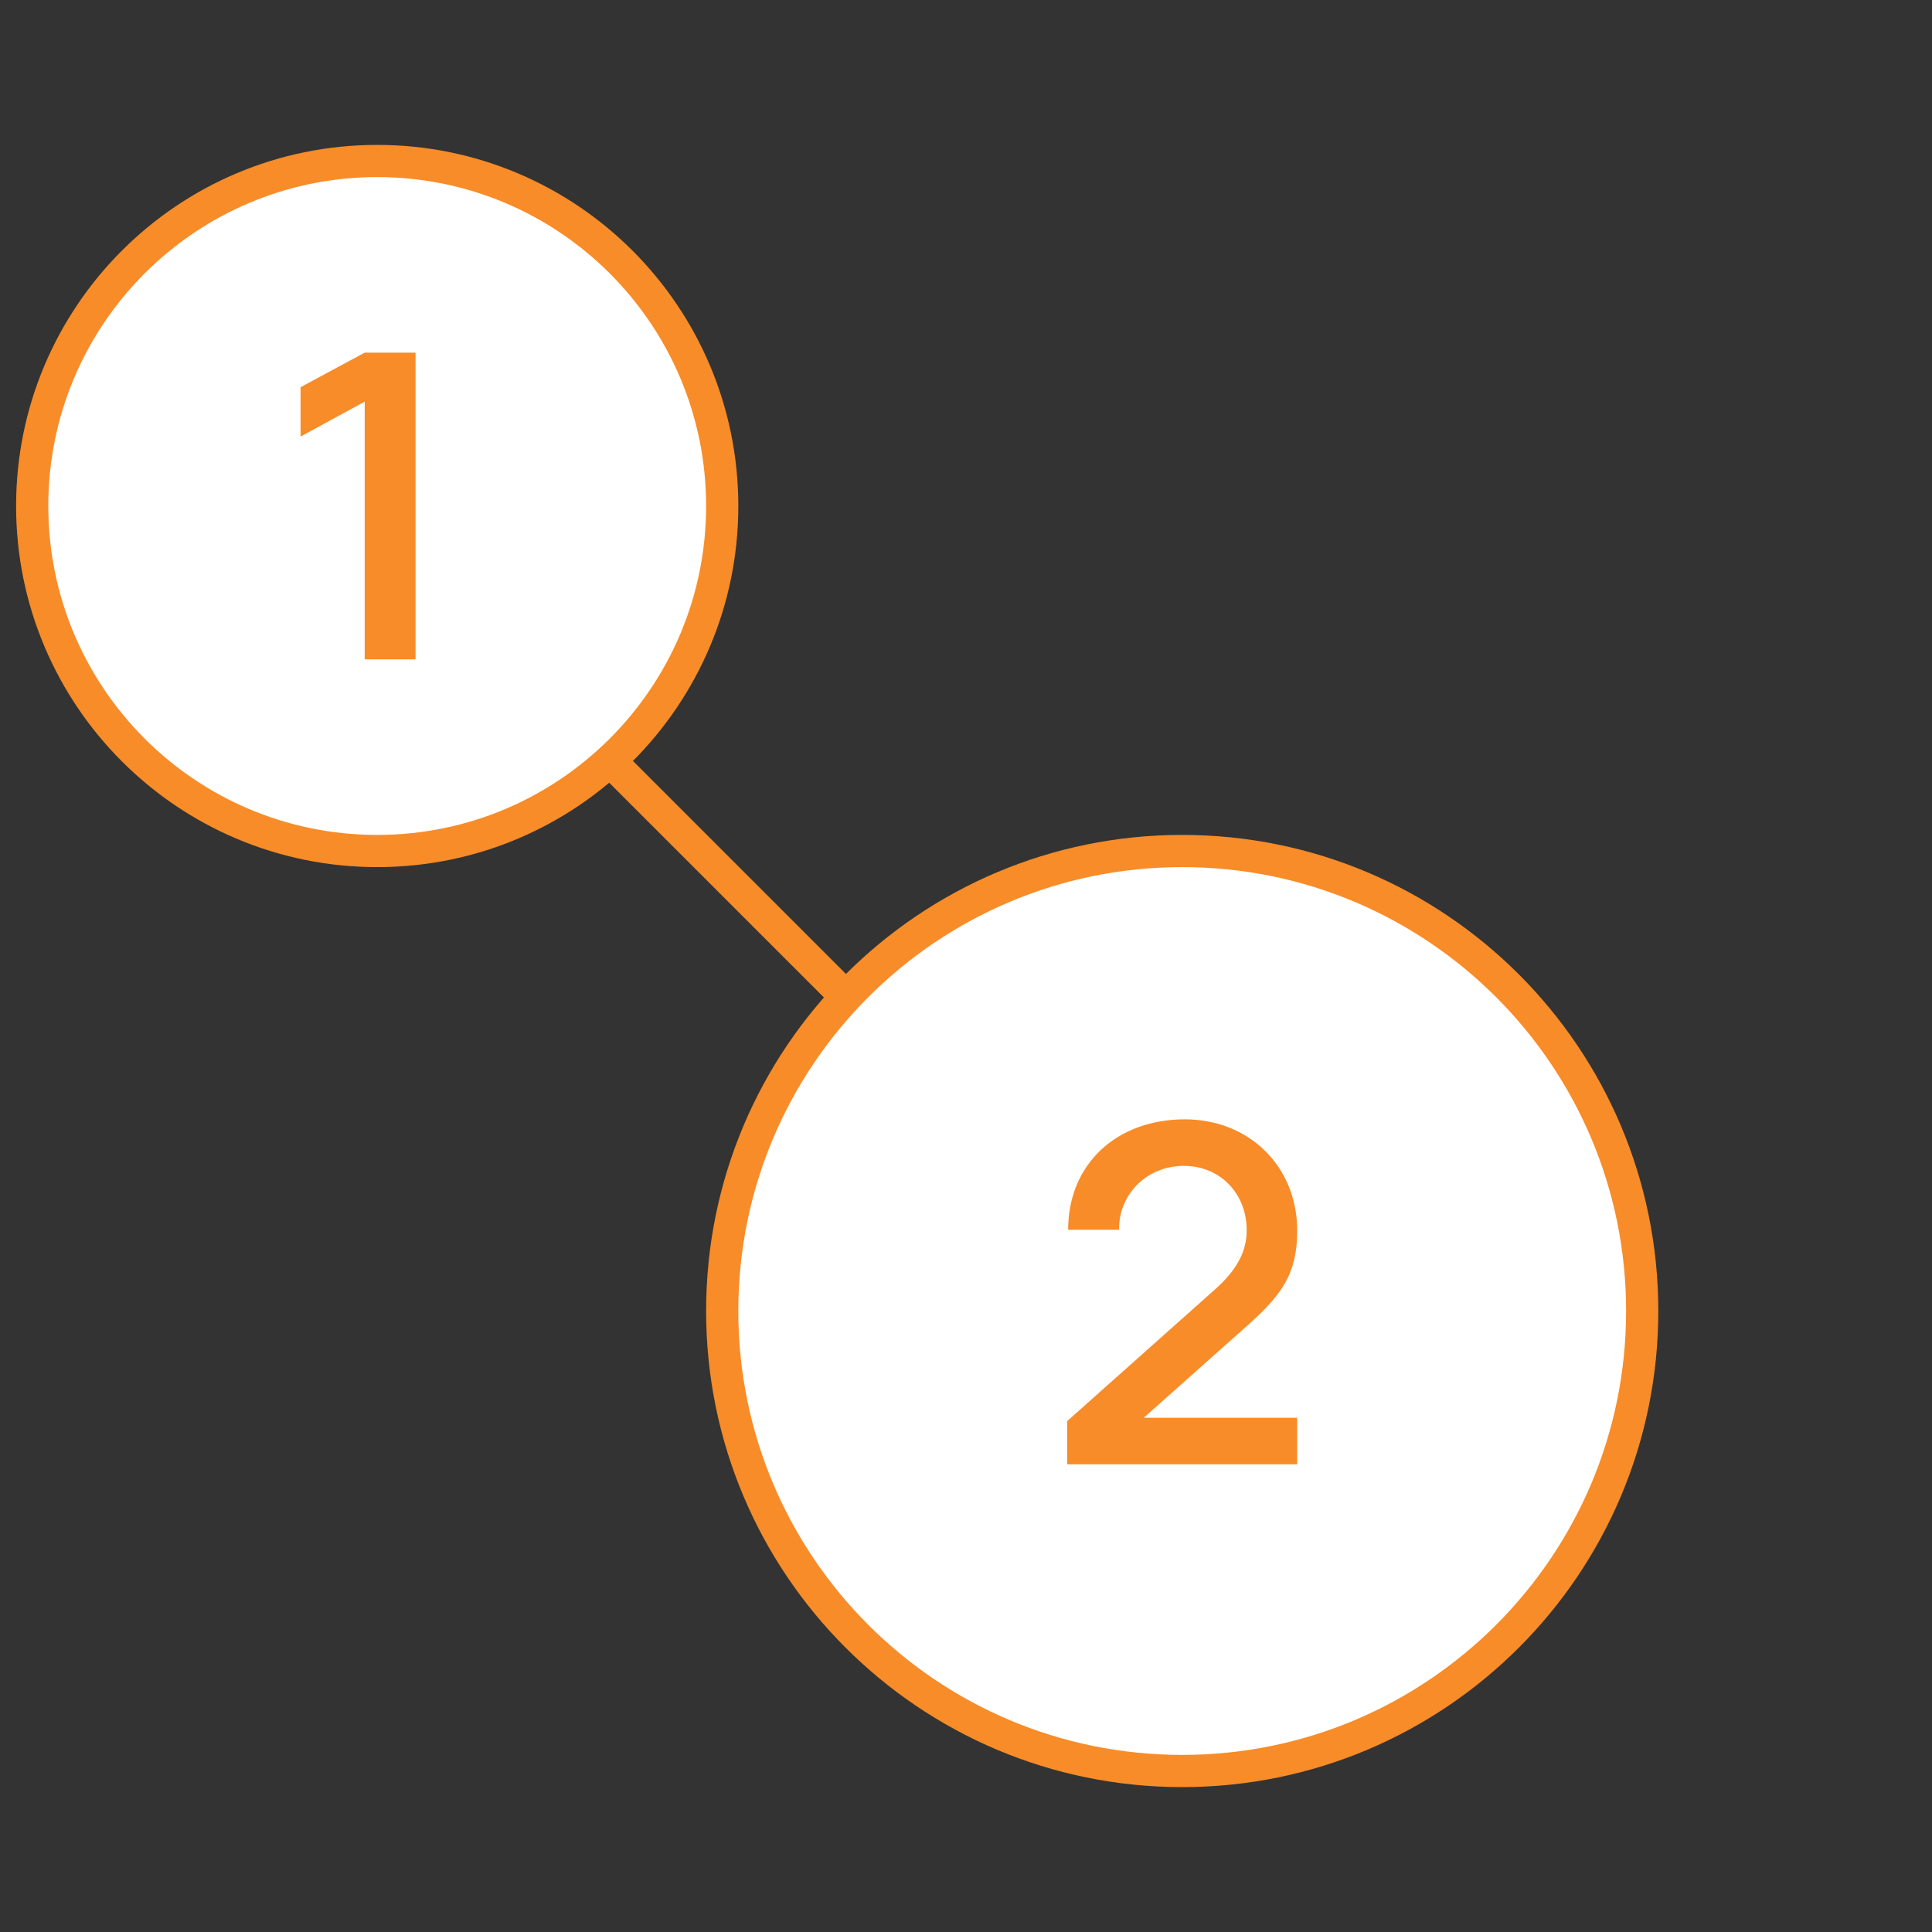
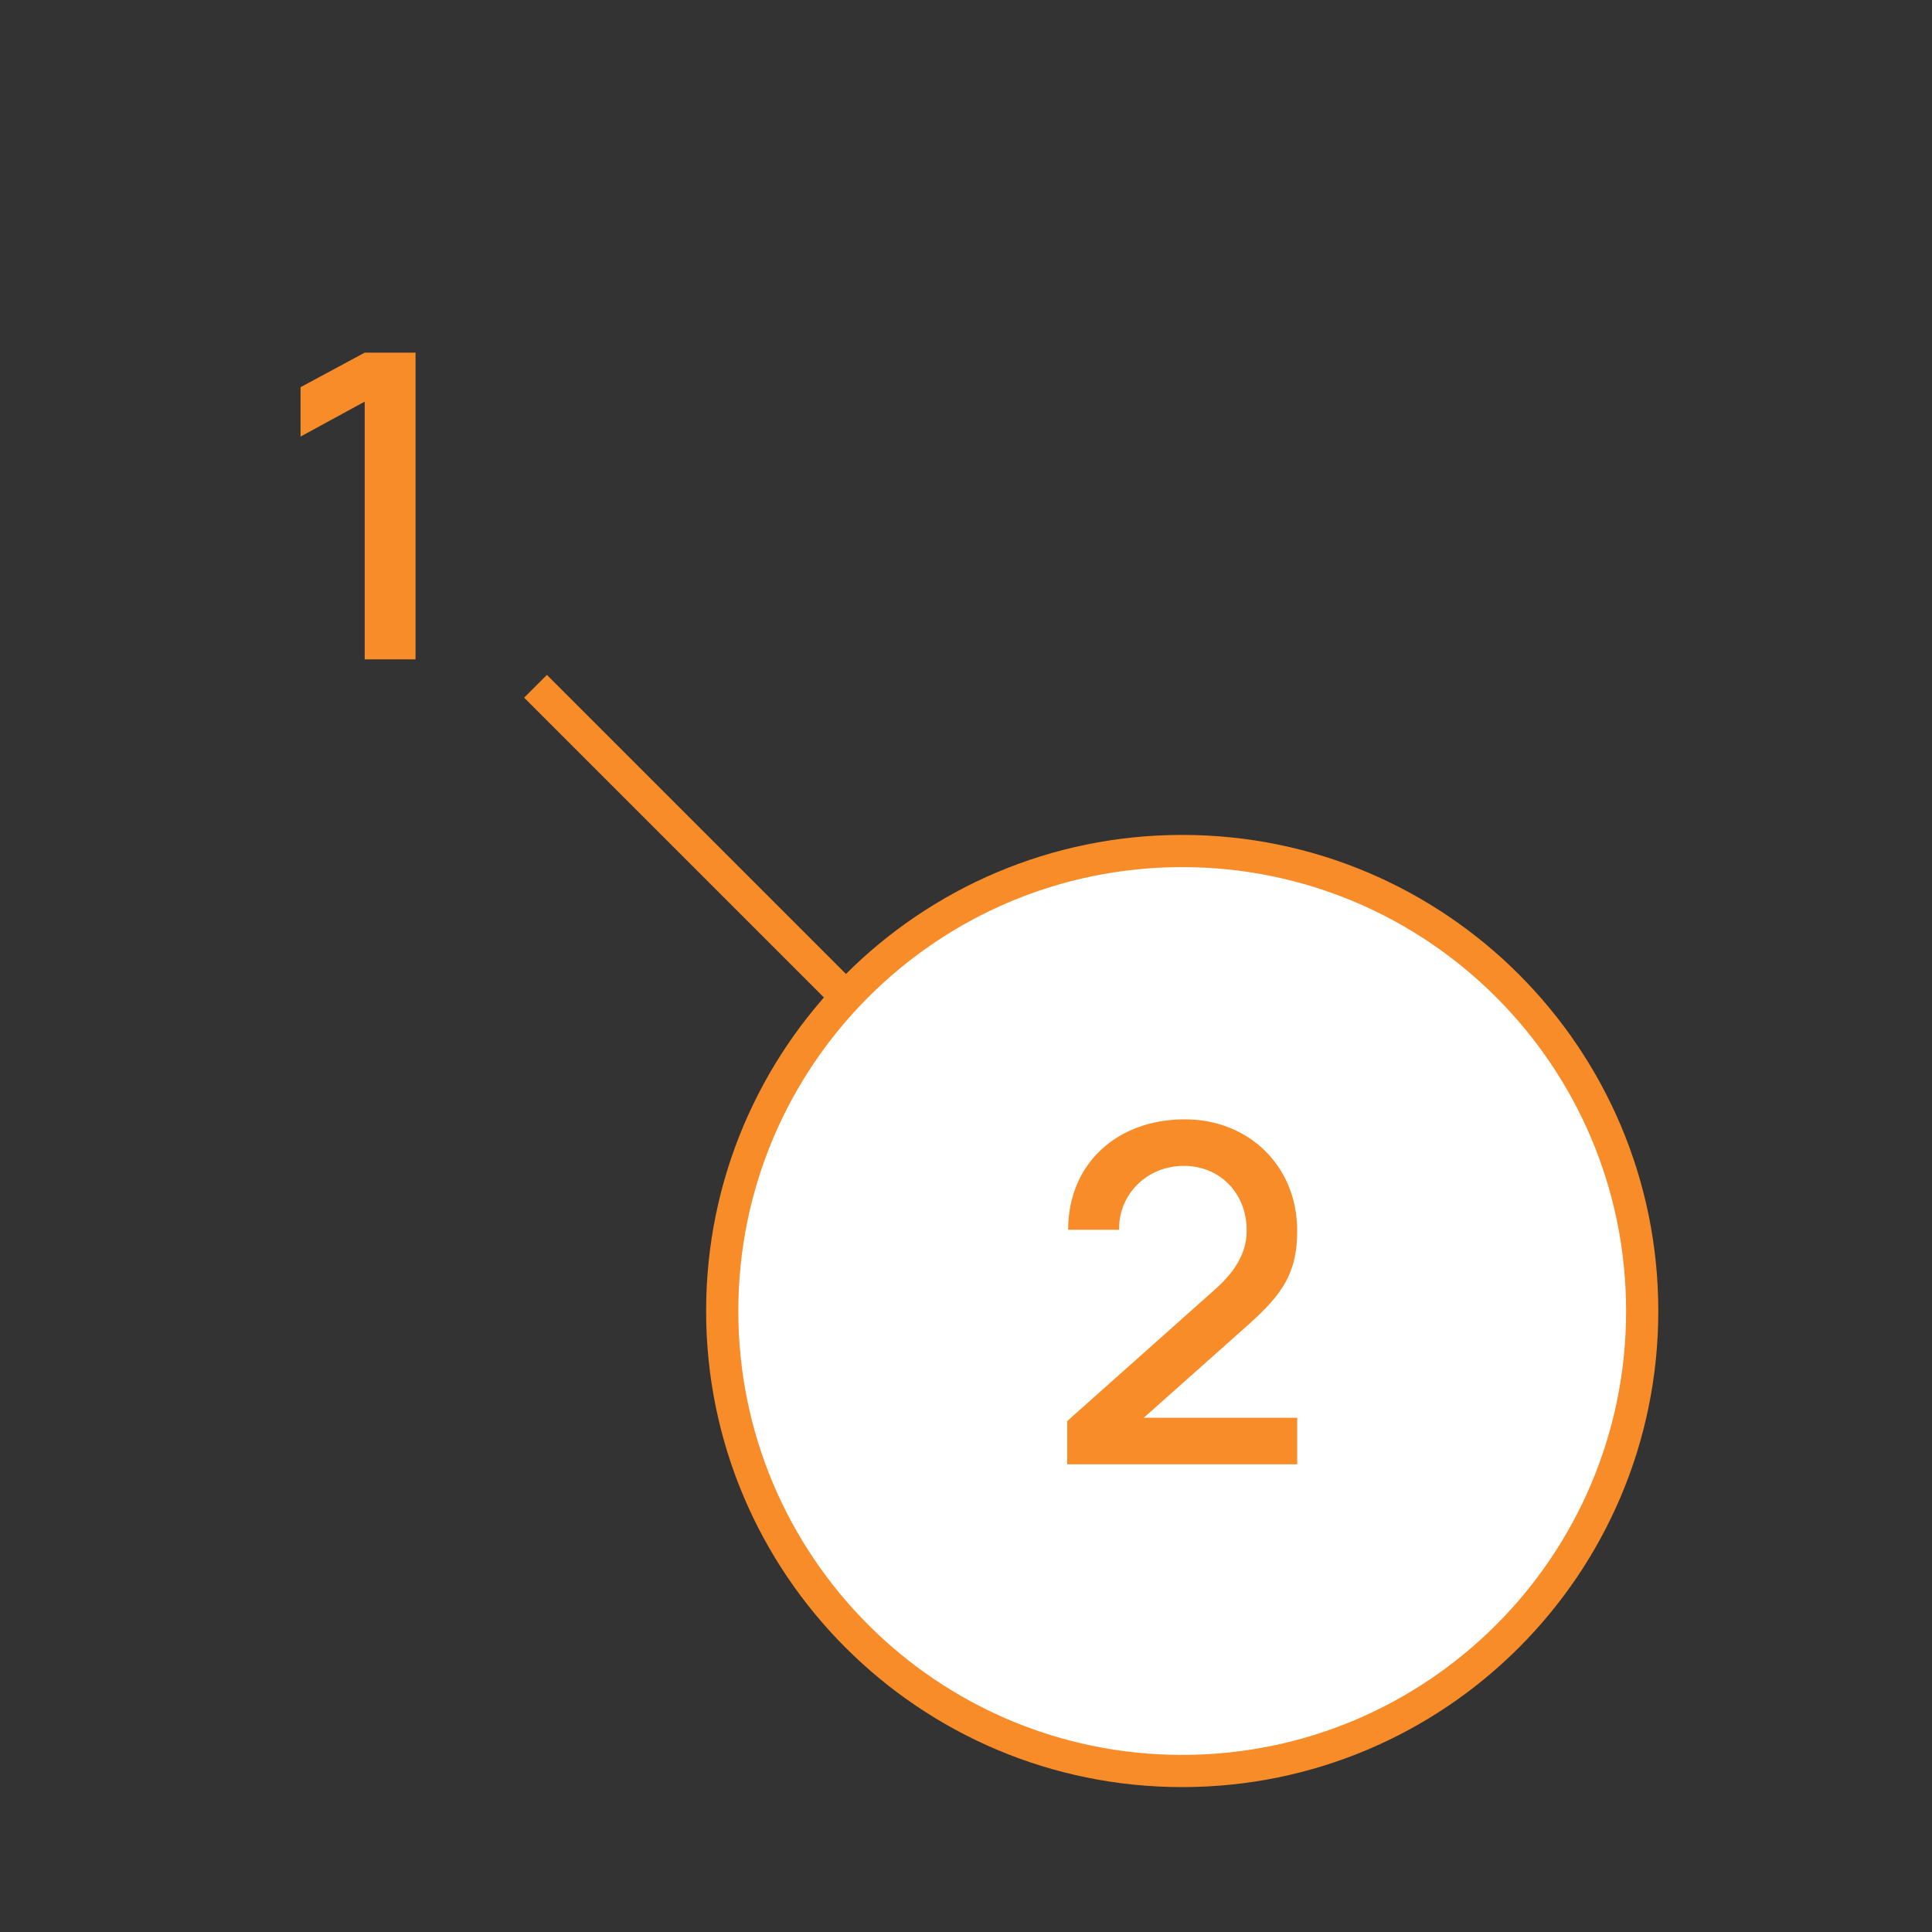
<svg xmlns="http://www.w3.org/2000/svg" class="features__icon" width="60" height="60" viewBox="0 0 60 60" fill="none">
  <rect x="0" y="0" width="60" height="60" fill="#333333" stroke="none" />
  <line x1="16.631" y1="21.313" x2="29.726" y2="34.408" stroke="#F88C28" />
-   <path d="M11.714 26.429C17.632 26.429 22.429 21.632 22.429 15.714C22.429 9.797 17.632 5 11.714 5C5.797 5 1 9.797 1 15.714C1 21.632 5.797 26.429 11.714 26.429Z" fill="white" stroke="#F88C28" stroke-linecap="round" stroke-linejoin="round" />
  <path d="M36.714 55C44.604 55 51 48.604 51 40.714C51 32.825 44.604 26.429 36.714 26.429C28.825 26.429 22.429 32.825 22.429 40.714C22.429 48.604 28.825 55 36.714 55Z" fill="white" stroke="#F88C28" stroke-linecap="round" stroke-linejoin="round" />
  <path d="M11.326 20.476H12.905V10.952H11.326L9.334 12.024V13.558L11.326 12.473V20.476Z" fill="#F88C28" />
  <path d="M38.57 41.316C39.714 40.309 40.286 39.666 40.286 38.221C40.286 36.221 38.79 34.762 36.795 34.762C34.683 34.762 33.172 36.148 33.172 38.192H34.756C34.727 37.141 35.578 36.207 36.766 36.207C37.895 36.207 38.717 37.068 38.717 38.207C38.717 38.791 38.482 39.374 37.748 40.031L33.143 44.133V45.476H40.286V44.031H35.519L38.57 41.316Z" fill="#F88C28" />
</svg>